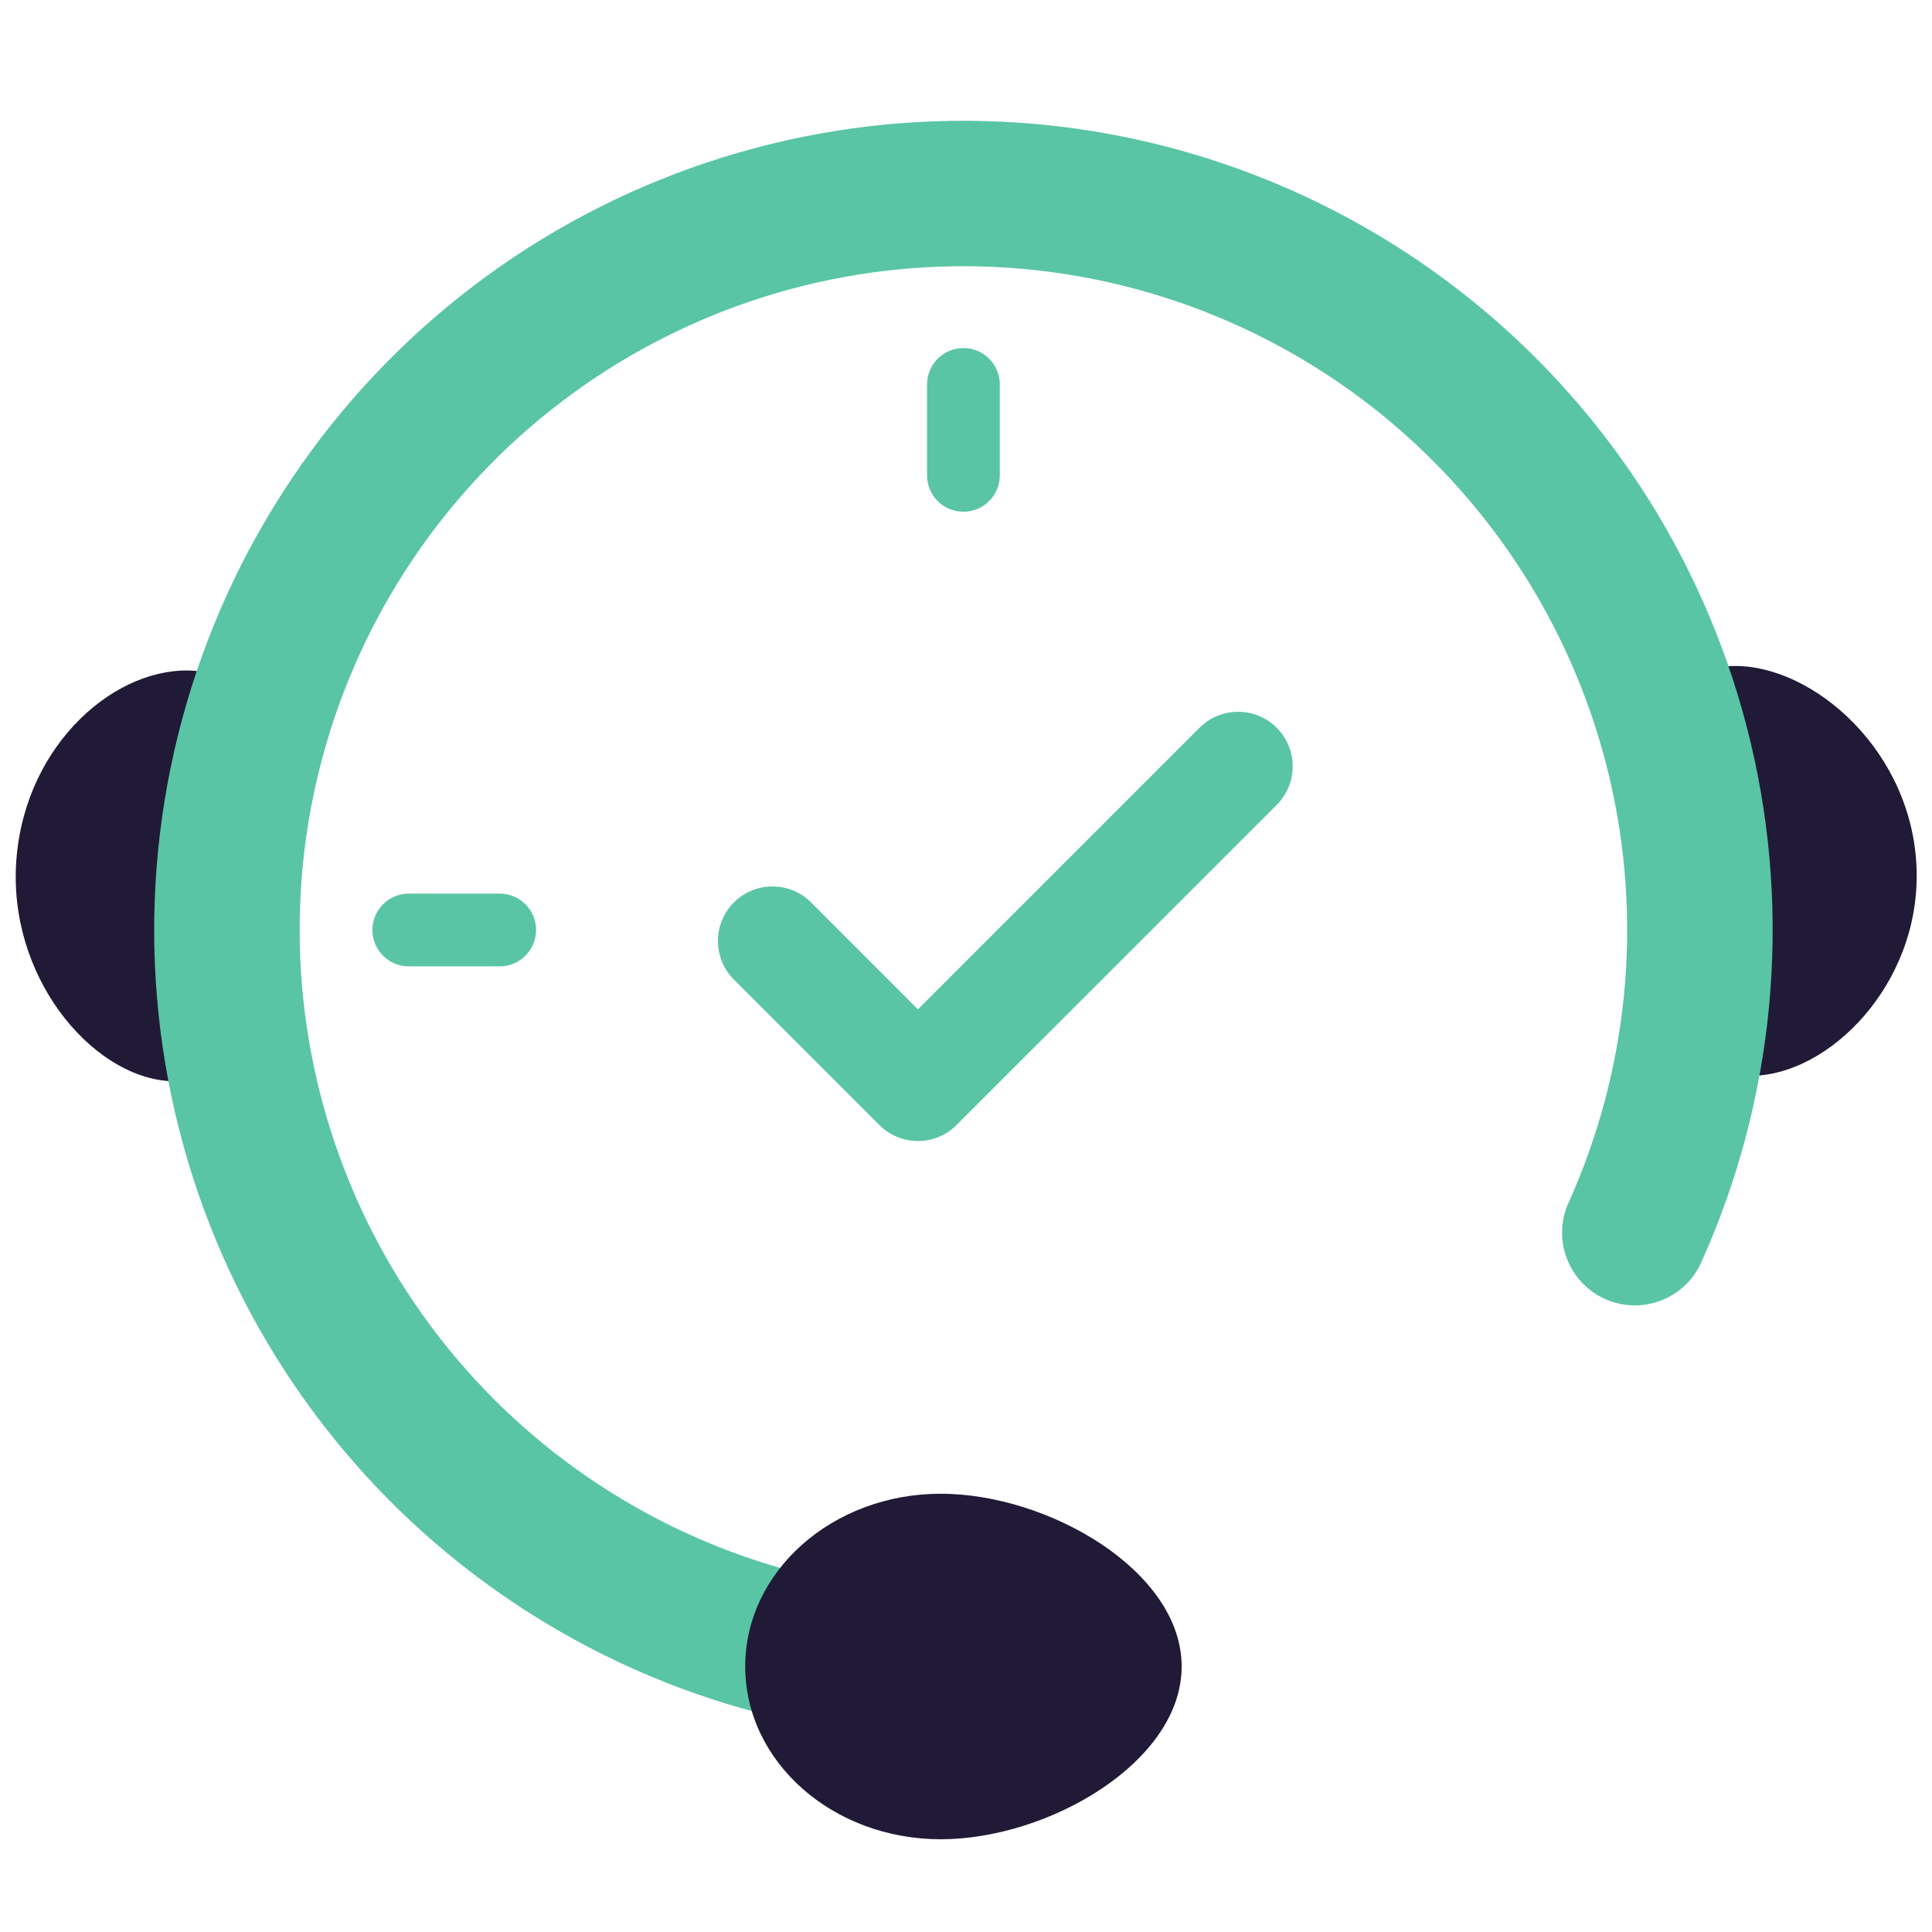
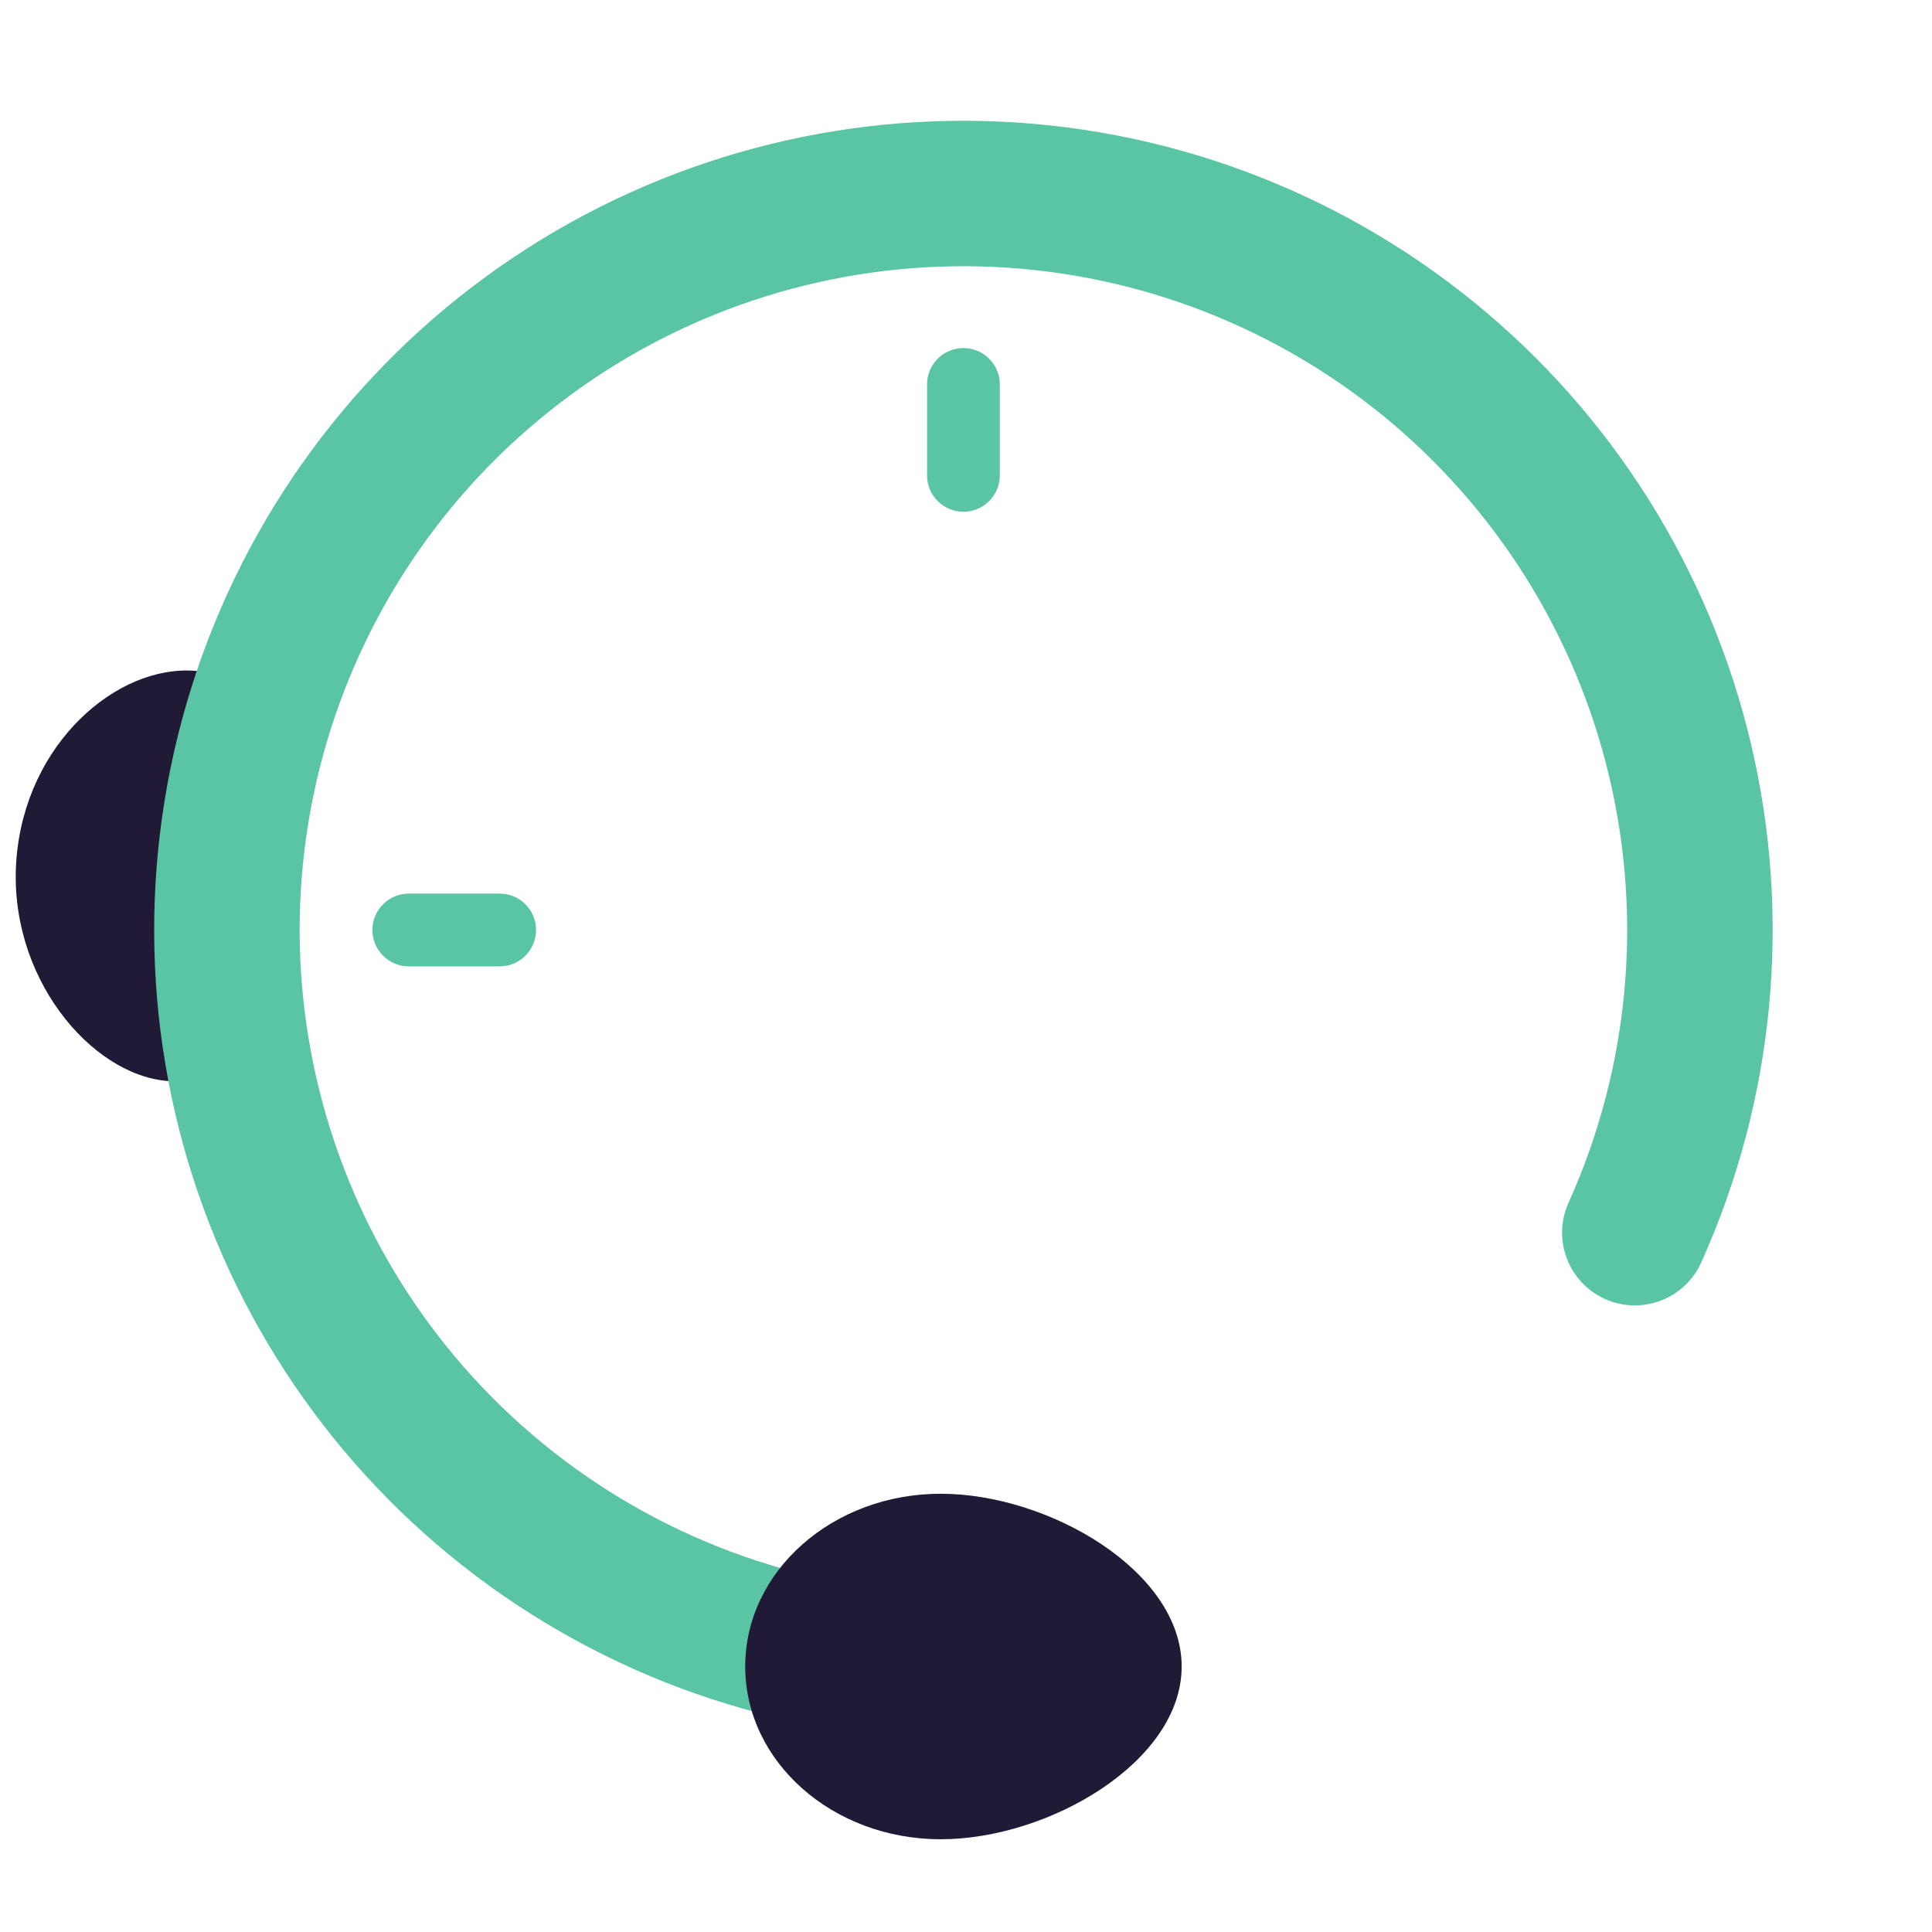
<svg xmlns="http://www.w3.org/2000/svg" width="32" height="32" viewBox="0 0 32 32" fill="none">
-   <path d="M31.736 14.23C31.887 16.159 30.421 17.712 29.135 17.813C27.849 17.914 27.231 16.525 27.079 14.596C26.927 12.667 27.322 11.137 28.608 11.036C29.894 10.935 31.584 12.301 31.736 14.23Z" fill="#201A37" />
  <path d="M4.929 14.596C4.777 16.525 4.065 18.007 2.78 17.905C1.494 17.804 0.12 16.159 0.272 14.23C0.424 12.301 1.945 11.01 3.231 11.111C4.517 11.213 5.08 12.667 4.929 14.596Z" fill="#201A37" />
  <path fill-rule="evenodd" clip-rule="evenodd" d="M8.059 4.574C10.449 2.831 13.348 1.928 16.305 2.005C19.262 2.081 22.111 3.134 24.407 4.999C26.703 6.863 28.318 9.435 29 12.314C29.682 15.192 29.392 18.215 28.177 20.912C27.903 21.518 27.19 21.788 26.583 21.515C25.977 21.241 25.706 20.528 25.98 19.921C26.977 17.709 27.214 15.23 26.655 12.869C26.096 10.508 24.771 8.399 22.888 6.869C21.004 5.34 18.668 4.476 16.243 4.413C13.817 4.35 11.439 5.091 9.479 6.521C7.519 7.951 6.086 9.989 5.405 12.317C4.724 14.646 4.833 17.134 5.714 19.395C6.594 21.656 8.198 23.561 10.275 24.815C12.353 26.069 14.786 26.601 17.197 26.327C17.858 26.252 18.455 26.727 18.53 27.389C18.605 28.05 18.13 28.647 17.468 28.722C14.529 29.055 11.562 28.407 9.03 26.878C6.498 25.35 4.542 23.026 3.468 20.27C2.394 17.514 2.262 14.48 3.093 11.641C3.923 8.802 5.669 6.317 8.059 4.574Z" fill="#59C5A4" />
-   <path fill-rule="evenodd" clip-rule="evenodd" d="M21.146 12.054C20.793 11.701 20.221 11.701 19.868 12.054L15.204 16.718L13.434 14.947C13.081 14.594 12.509 14.594 12.156 14.947C11.803 15.3 11.803 15.872 12.156 16.225L14.565 18.634C14.735 18.804 14.965 18.899 15.204 18.899C15.444 18.899 15.674 18.804 15.843 18.634L21.146 13.332C21.499 12.979 21.499 12.407 21.146 12.054Z" fill="#59C5A4" />
  <path fill-rule="evenodd" clip-rule="evenodd" d="M15.957 5.765C16.29 5.765 16.56 6.035 16.56 6.367L16.56 7.873C16.56 8.206 16.29 8.476 15.957 8.476C15.624 8.476 15.355 8.206 15.355 7.873L15.355 6.367C15.355 6.035 15.624 5.765 15.957 5.765Z" fill="#59C5A4" />
  <path fill-rule="evenodd" clip-rule="evenodd" d="M8.879 15.403C8.879 15.736 8.609 16.006 8.277 16.006L6.77 16.006C6.438 16.006 6.168 15.736 6.168 15.403C6.168 15.071 6.438 14.801 6.77 14.801L8.277 14.801C8.609 14.801 8.879 15.071 8.879 15.403Z" fill="#59C5A4" />
  <path d="M19.572 27.602C19.572 29.183 17.369 30.464 15.581 30.464C13.792 30.464 12.343 29.183 12.343 27.602C12.343 26.022 13.792 24.741 15.581 24.741C17.369 24.741 19.572 26.022 19.572 27.602Z" fill="#201A37" />
</svg>